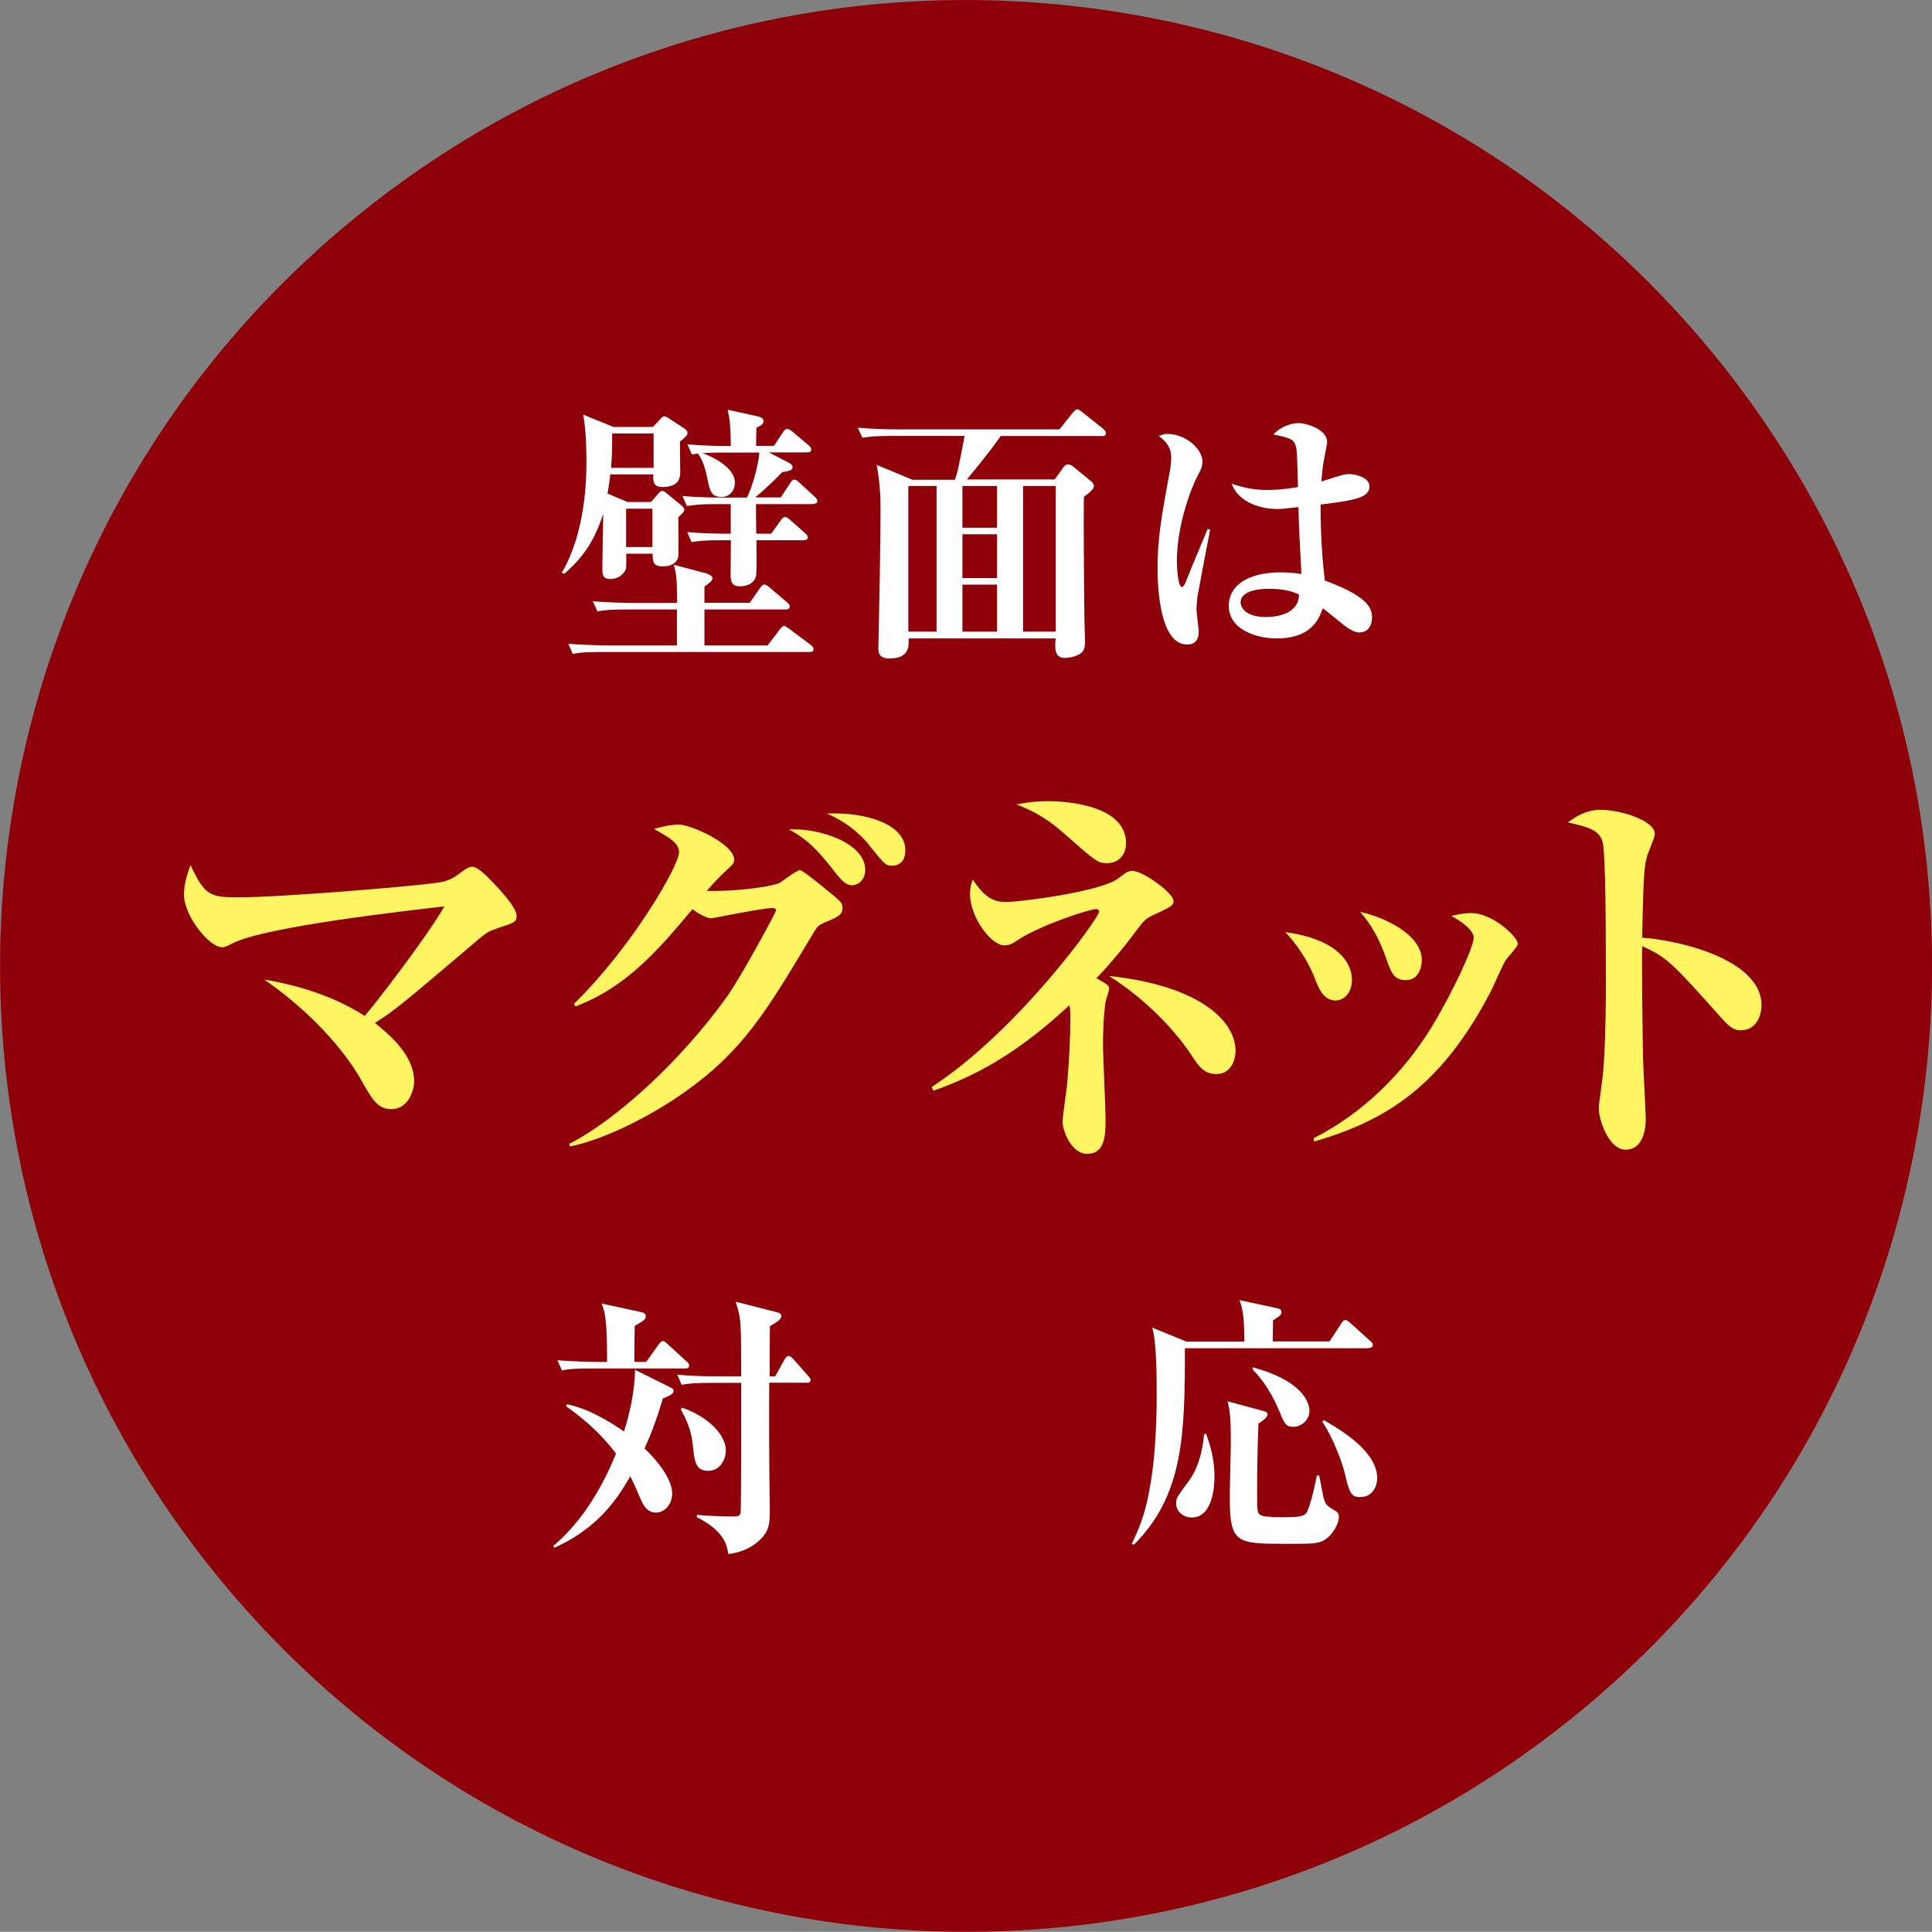
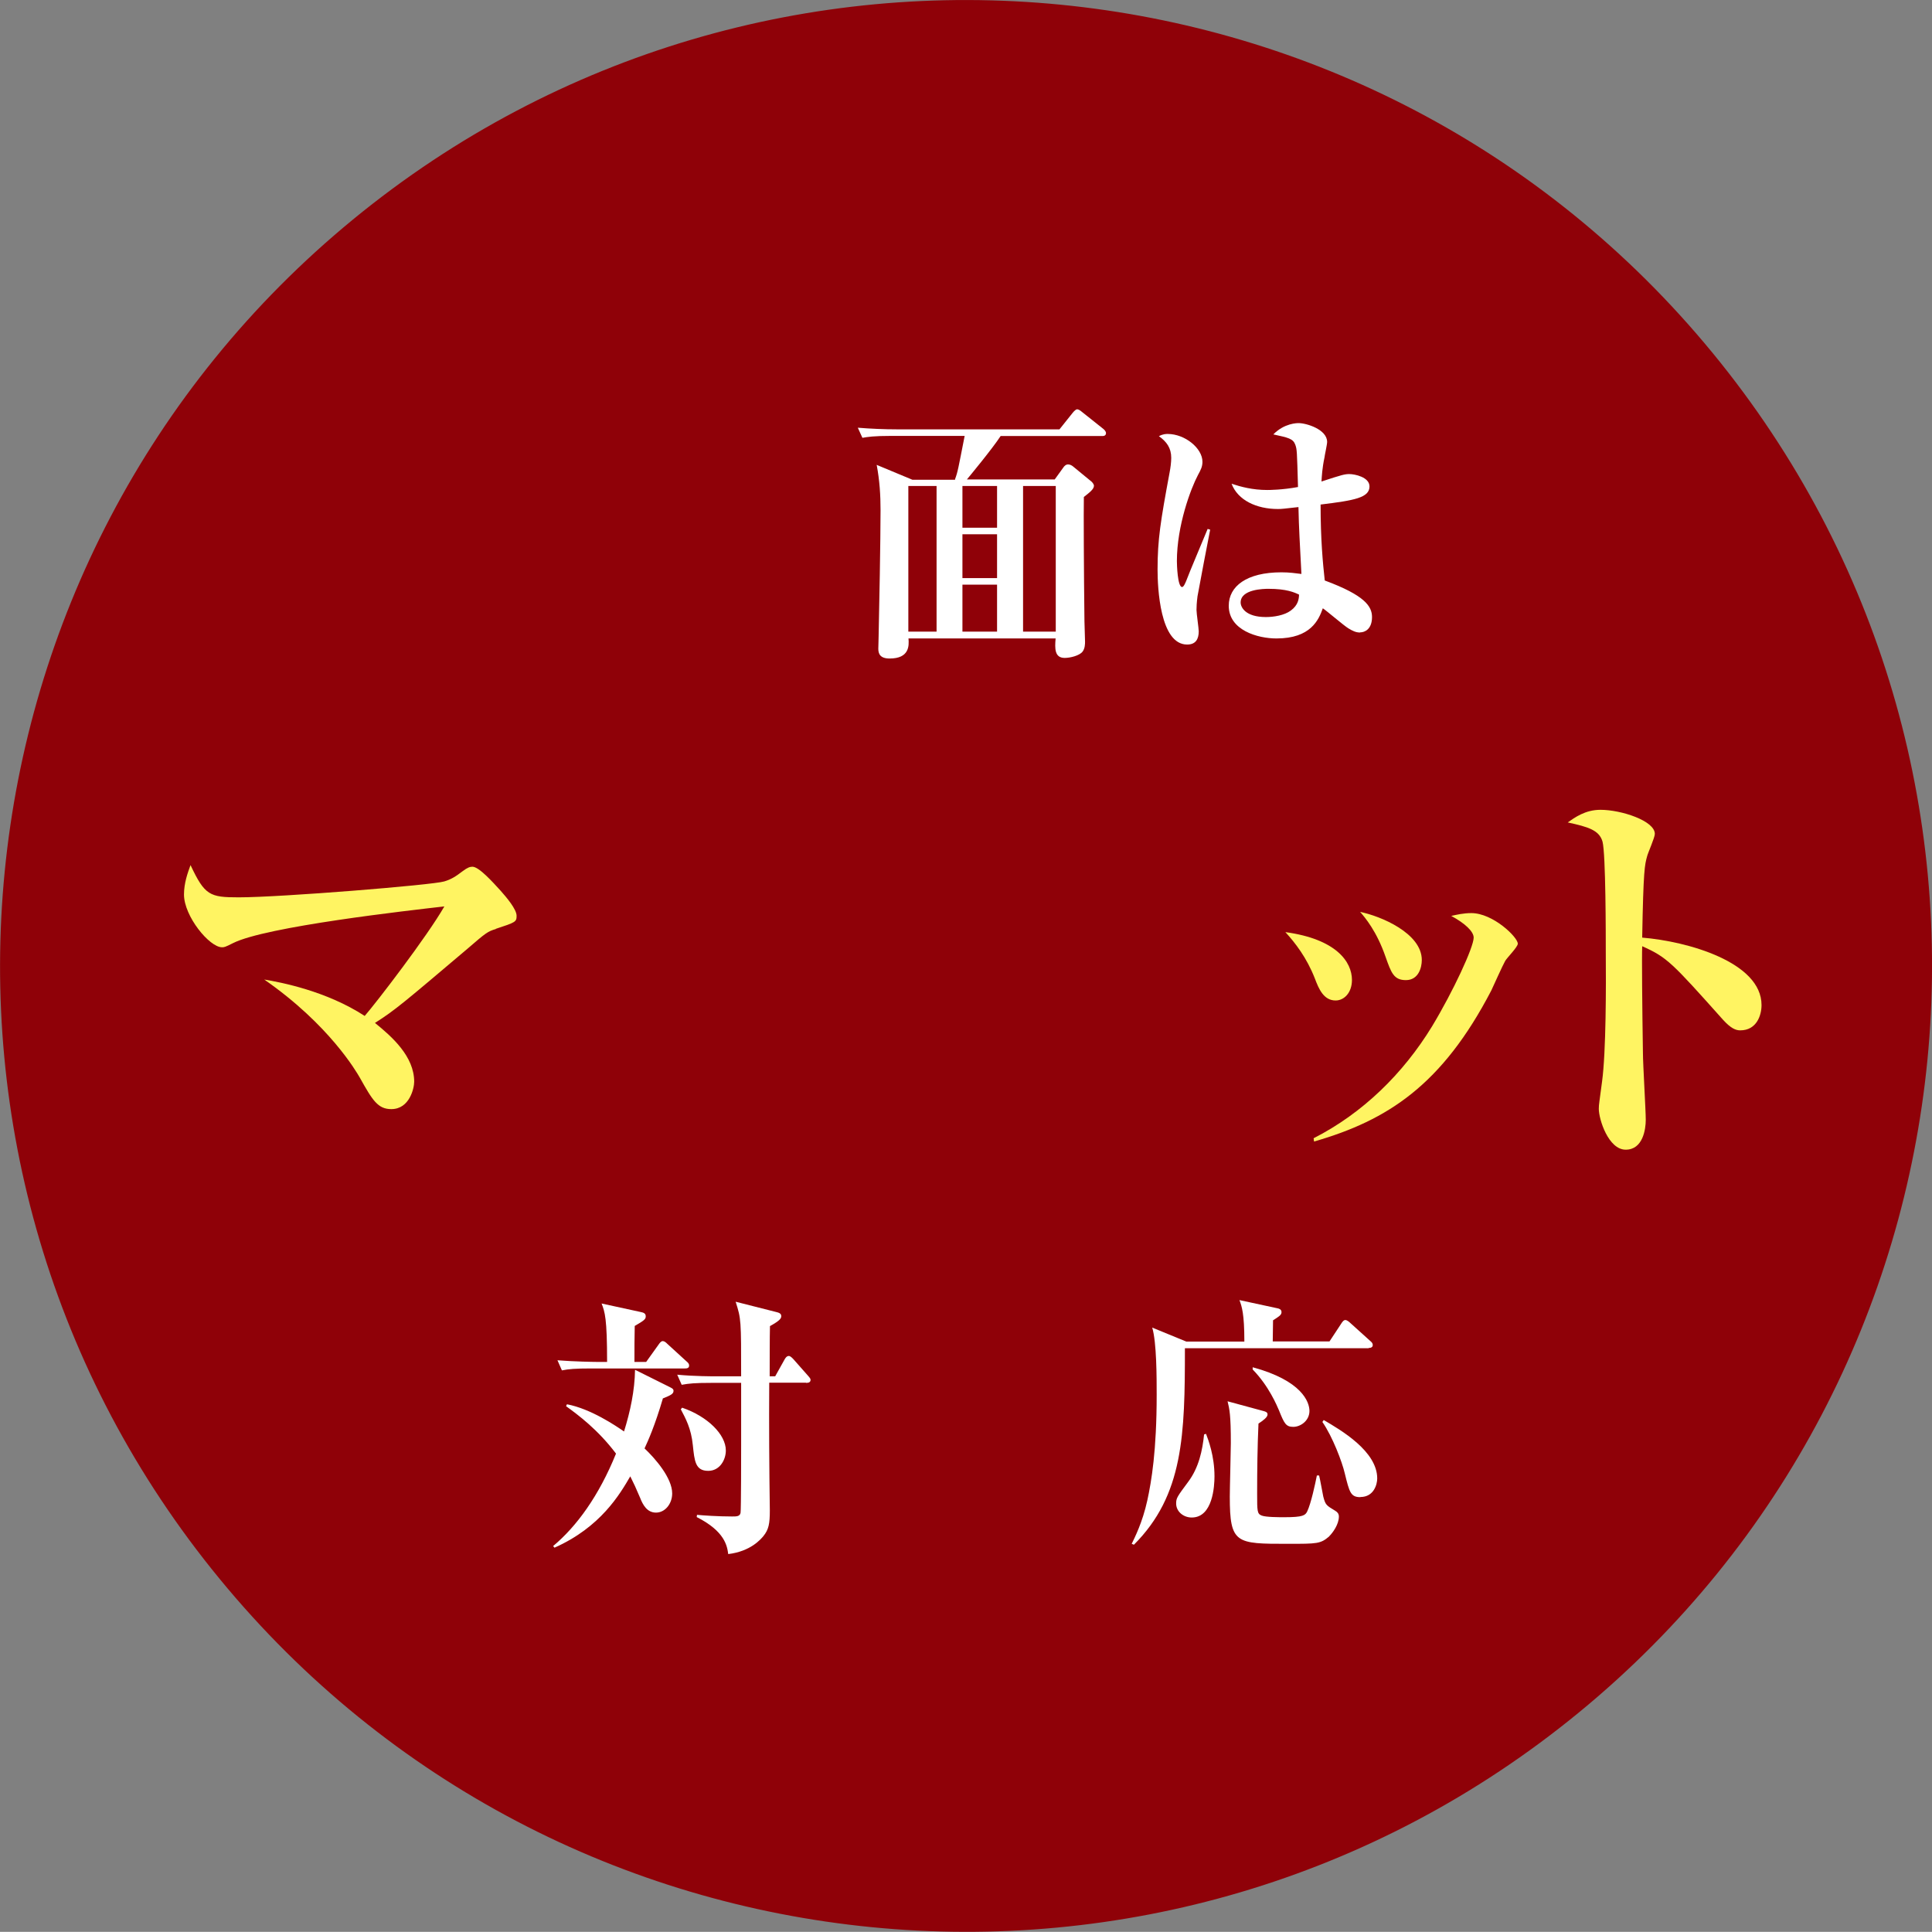
<svg xmlns="http://www.w3.org/2000/svg" id="_レイヤー_2" data-name="レイヤー 2" viewBox="0 0 130 129.99">
  <rect x="0" y="0" width="130" height="129.99" fill="#808080" stroke="none" />
  <defs>
    <style>
      .cls-1 {
        fill: #fff462;
      }

      .cls-1, .cls-2, .cls-3 {
        stroke-width: 0px;
      }

      .cls-2 {
        fill: #8f0108;
      }

      .cls-3 {
        fill: #fff;
      }
    </style>
  </defs>
  <g id="_デザイン" data-name="デザイン">
    <g>
      <path class="cls-2" d="M115.24,23.75c22.77,27.74,18.76,68.7-8.99,91.47-27.74,22.78-68.7,18.76-91.47-8.98C-8.01,78.51-3.99,37.55,23.75,14.77,51.5-8.01,92.46-3.99,115.24,23.75Z" />
      <g>
-         <path class="cls-3" d="M45.75,29.71c0,.3.02,1.72.02,2.03s0,1.03-1.2,1.03c-.61,0-.63-.37-.61-.85h-2.9c-.02.31-.06.61-.18,1.29l1.35.57h1.57l.5-.57c.09-.09.17-.18.26-.18s.22.09.31.17l.96.79c.09.07.22.2.22.31,0,.15-.28.39-.41.5.02,1.24.02,2.49,0,2.64-.04.3-.31.67-1.03.67-.68,0-.68-.31-.7-.85h-1.77v.61c0,.35,0,.48-.2.7-.26.31-.61.39-.87.39-.54,0-.54-.31-.54-.81s.06-3.01.06-3.58c-.61,1.9-1.4,2.97-2.62,4.04l-.17-.07c1.62-2.73,1.66-6.43,1.66-7.46,0-.46,0-2.05-.22-3.18l2.05.83h2.64l.52-.55c.07-.09.17-.17.24-.17.09,0,.22.07.33.15l1,.65c.15.09.24.22.24.35,0,.09-.11.24-.5.55ZM54.45,43.87h-13.92c-1.13,0-1.53.04-1.99.13l-.3-.68c1.11.09,2.42.11,2.62.11h4.69v-2.42h-3.36c-1.13,0-1.53.04-1.99.13l-.31-.68c1.13.09,2.44.11,2.64.11h3.03c0-1.74-.07-2.03-.22-2.57l2.14.57c.18.05.46.17.46.33,0,.18-.2.33-.54.57v1.09h3.05l.7-1.01c.11-.15.2-.22.28-.22s.18.05.33.18l1.2,1.02c.09.07.18.18.18.28,0,.17-.17.2-.28.2h-5.46v2.42h4.25l.83-1.09c.09-.13.19-.22.28-.22.07,0,.2.09.33.18l1.46,1.09c.09.06.19.18.19.28,0,.17-.11.2-.28.2ZM43.98,29.17h-2.79v.46c0,1-.06,1.61-.07,1.85h2.86v-2.31ZM43.9,34.23h-1.77v2.58h1.77v-2.58ZM54.71,33.92h-3.84c0,.07,0,1.44.02,1.99h1l.65-.9c.09-.15.18-.22.28-.22s.2.05.33.18l1.02.9c.11.09.19.2.19.31s-.15.17-.28.17h-3.18c0,.52.04,2.22-.04,2.47-.09.26-.37.63-1.07.63-.28,0-.63-.04-.63-.74,0-.2.02-2.05.02-2.36h-.65c-1.13,0-1.53.05-1.99.13l-.3-.68c1.13.11,2.42.11,2.62.11h.31v-1.99h-.96c-1.13,0-1.53.06-1.99.13l-.3-.68c1.11.11,2.42.11,2.62.11h1.72c.3-.55.78-2.14.83-3.03h-2.55c-.59,0-.94.02-1.27.04.13.04,2.18.78,2.18,1.99,0,.44-.28.96-.9.96-.7,0-.79-.42-.96-1.27-.07-.33-.24-1.16-.61-1.62l.02-.04c-.18.02-.26.04-.44.07l-.3-.68c1,.09,2.07.11,2.92.11-.04-1.48-.04-1.64-.22-2.44l2.01.44c.28.06.41.17.41.33,0,.15-.13.28-.48.44-.02.7-.02.78-.02,1.22h1.2l.61-.92c.07-.13.18-.22.28-.22s.24.09.35.18l1.09.92c.09.07.18.18.18.28,0,.18-.15.2-.28.2h-2.58l1.27.65c.22.11.33.2.33.35,0,.2-.22.26-.7.33-.57.61-1.18,1.16-1.81,1.7h1.72l.63-.96c.09-.15.18-.24.28-.24s.2.07.33.2l1.05.96c.11.09.17.2.17.29,0,.15-.15.18-.28.18Z" />
        <path class="cls-3" d="M64.26,32.25c.19-.5.22-.74.65-2.92h-4.89c-1.27,0-1.64.07-1.99.13l-.31-.68c.85.07,1.79.11,2.64.11h10.93l.87-1.09c.13-.17.26-.26.31-.26.09,0,.2.06.35.19l1.42,1.13c.07.06.18.17.18.28,0,.2-.18.2-.28.2h-6.81c-.54.83-2.14,2.77-2.27,2.92h5.91l.57-.79c.07-.11.18-.22.33-.22s.28.09.35.15l1.24,1.02c.06.06.15.18.15.26,0,.24-.3.46-.68.76-.02.94,0,5.02.04,8.34,0,.2.04,1.18.04,1.4,0,.13,0,.46-.17.67-.2.26-.81.42-1.2.42-.68,0-.67-.63-.61-1.31h-9.9c.04.48.07,1.35-1.27,1.35-.65,0-.76-.33-.76-.66,0-.18.02-.57.02-.81.04-1.66.13-6.59.13-8.51,0-1.02-.06-1.99-.26-3.05l2.4,1h2.88ZM61.12,32.7v9.8h1.9v-9.8h-1.9ZM64.76,32.7v2.81h2.33v-2.81h-2.33ZM67.09,35.95h-2.33v2.95h2.33v-2.95ZM67.09,42.5v-3.16h-2.33v3.16h2.33ZM71.04,42.5v-9.8h-2.2v9.8h2.2Z" />
        <path class="cls-3" d="M80.58,40.1c-.06.46-.07.76-.07.94,0,.24.15,1.24.15,1.44,0,.52-.2.89-.78.89-1.83,0-1.99-3.84-1.99-5.04,0-2.03.2-3.25.81-6.54.06-.3.11-.7.11-.98,0-.67-.31-1.09-.83-1.46.28-.15.48-.15.59-.15,1.16,0,2.34.96,2.34,1.87,0,.33-.11.54-.3.89-.48.9-1.42,3.4-1.42,5.8,0,.2.04,1.74.35,1.74.11,0,.22-.28.28-.42.2-.55,1.24-2.99,1.44-3.49l.17.05c-.02.06-.83,4.32-.85,4.47ZM91.51,42.56c-.28,0-.5-.11-.78-.28-.3-.18-1.46-1.18-1.72-1.35-.28.78-.81,2.03-3.12,2.03-1.26,0-3.21-.55-3.21-2.2,0-1.31,1.2-2.25,3.54-2.25.55,0,.94.06,1.35.11-.11-2.12-.17-3.06-.2-4.5-1,.11-1.11.13-1.38.13-1.44,0-2.7-.59-3.12-1.7.61.2,1.4.42,2.4.42.09,0,1,0,2.07-.2-.07-2.49-.07-2.51-.18-2.84-.15-.42-.48-.48-1.48-.7.74-.76,1.61-.76,1.7-.76.52,0,1.92.42,1.92,1.27,0,.17-.17.92-.18,1.05-.15.7-.18,1.27-.2,1.61,1.4-.46,1.57-.5,1.88-.5.35,0,1.35.2,1.35.83,0,.76-1,.94-3.29,1.22,0,2.34.15,3.93.28,5.11,2.7,1,3.18,1.74,3.18,2.46,0,.83-.5,1.03-.79,1.03ZM85.36,39.62c-.31,0-1.88.02-1.88.92,0,.31.31.98,1.7.98.52,0,1.24-.11,1.68-.44.5-.37.54-.79.55-1.07-.31-.15-.85-.39-2.05-.39Z" />
        <path class="cls-1" d="M33.37,62.51c-.55.16-.69.27-1.87,1.29-4.29,3.63-4.92,4.18-6.27,5.03,1.15.93,2.64,2.25,2.64,3.96,0,.41-.3,1.84-1.54,1.84-.91,0-1.27-.6-2.12-2.12-.22-.38-2.04-3.55-6.43-6.6,1.13.19,4.18.77,6.76,2.45.77-.88,4.21-5.36,5.36-7.37-2.42.28-11.99,1.35-14.22,2.47-.55.28-.6.28-.74.28-.85,0-2.56-2.09-2.56-3.55,0-.77.25-1.46.44-1.98.96,2.04,1.29,2.17,3.24,2.17,2.83,0,13.06-.83,13.83-1.07.47-.14.77-.33,1.24-.69.33-.25.5-.3.66-.3.44,0,1.37,1.04,1.9,1.62.39.44,1.07,1.24,1.07,1.68,0,.41-.06.44-1.4.88Z" />
-         <path class="cls-1" d="M55.39,62.13c-.36.14-.41.22-.93,1.1-2.92,4.87-4.51,7.53-8.47,10.31-2.45,1.73-5.61,3.22-7.64,3.6l-.05-.17c3.08-1.57,7.4-5.44,10.59-9.87.99-1.38,3.33-5.75,3.33-5.83,0-.17-.17-.17-.25-.17-.66,0-3.99.69-4.12.69-.33,0-.96-.39-1.26-.61-2.28,2.72-4.4,5.22-7.86,6.54l-.11-.17c3.96-3.88,7.07-9.32,7.07-10.2,0-.6-.55-.93-1.68-1.57.99-.3,1.57-.3,1.65-.3.85,0,3.74,1.32,3.74,2.36,0,.25-.06.3-.77.96-.14.14-.6.58-1.07,1.15,2.72.03,4.7-.41,4.92-.55.19-.14,1.15-.85,1.35-.85.22,0,1.98,1.49,2.28,1.73.44.38.58.5.58.8,0,.52-.39.66-1.27,1.02ZM57.34,59.57c-.44,0-.71-.36-1.02-.71-.94-1.21-1.79-2.31-3.24-3.05,2.06-.11,5.14.91,5.14,2.72,0,.71-.52,1.04-.88,1.04ZM60.01,58.25c-.41,0-.5-.11-1.43-1.26-.22-.3-1.15-1.48-2.94-2.25,2.69-.11,5.28.74,5.28,2.47,0,.41-.14,1.04-.91,1.04Z" />
-         <path class="cls-1" d="M77.39,61.69c-.25.11-.44.27-.83.8-1.35,1.82-2.36,2.89-2.78,3.33.77.44.85.5.85.71,0,.14-.19.69-.22.8-.08.36-.19,1.51-.19,2.94,0,.8.17,4.26.17,4.98,0,1.07,0,2.39-1.24,2.39-1.04,0-1.65-1.51-1.65-2.17,0-.38.27-2.12.3-2.47.14-1.59.22-3.19.22-4.43,0-.5,0-.63-.06-.93-2.89,2.67-5.64,4.54-9.16,5.75l-.11-.25c5.83-3.79,11.27-11.41,11.27-11.8,0-.05-.06-.17-.19-.17-.47,0-3.71,1.07-5.2,2.03-.44.3-.63.41-.99.41-.91,0-2.31-1.92-2.31-3.44,0-.47.08-.71.19-.99.91,1.43,1.65,1.51,2.23,1.51.99,0,6.35-.69,7.53-1.57.58-.44.69-.52.99-.52.69,0,2.75,1.49,2.75,2.01,0,.33-.06.36-1.59,1.07ZM74.42,58.08c-.55,0-.77-.19-2.86-2.03-1.4-1.24-2.48-1.65-3.16-1.92.55-.11,1.18-.22,2.12-.22.38,0,5.25,0,5.25,2.83,0,.6-.33,1.35-1.35,1.35ZM81.82,72.27c-.82,0-1.21-.6-1.59-1.18-.19-.3-2.03-3.16-5.61-5.42,5.94.63,8.52,2.94,8.52,5.06,0,.14-.06,1.54-1.32,1.54Z" />
        <path class="cls-1" d="M89.87,67.32c-.8,0-1.13-.77-1.4-1.49-.55-1.4-1.32-2.39-1.98-3.11,3.44.47,4.48,2.01,4.48,3.22,0,.85-.52,1.38-1.1,1.38ZM101.28,64.66c-.17.3-.8,1.7-.93,1.98-3.3,6.35-6.96,8.74-11.93,10.17l-.03-.22c3.3-1.68,6.02-4.34,7.97-7.53,1.43-2.37,2.8-5.33,2.8-5.97,0-.41-.58-.96-1.51-1.46.36-.08.82-.19,1.35-.19,1.46,0,3.13,1.62,3.13,2.06,0,.22-.74.96-.85,1.16ZM94.6,65.95c-.82,0-.99-.5-1.37-1.57-.6-1.73-1.38-2.64-1.71-3.02,1.38.28,4.15,1.43,4.15,3.24,0,.5-.22,1.35-1.07,1.35Z" />
        <path class="cls-1" d="M117.09,69.33c-.3,0-.63-.14-1.15-.71-3.44-3.85-3.77-4.21-5.44-4.95-.03.74,0,4.07.05,7.2,0,.71.19,3.85.19,4.48s-.19,2.01-1.35,2.01-1.81-2.04-1.81-2.75c0-.33.05-.49.22-1.84.27-1.98.27-6.49.25-8.66,0-1.16,0-6.65-.22-7.48-.22-.77-.96-.99-2.34-1.29.47-.33,1.18-.85,2.2-.85,1.4,0,3.66.74,3.66,1.62,0,.25-.47,1.29-.52,1.51-.16.58-.25.91-.33,5.47,3.05.25,8.03,1.65,8.03,4.54,0,.69-.33,1.7-1.43,1.7Z" />
        <path class="cls-3" d="M44.61,94.08c-.55,1.87-1,2.86-1.24,3.38.72.68,1.86,1.99,1.86,3.03,0,.7-.48,1.29-1.09,1.29s-.89-.54-1.07-1c-.31-.72-.39-.9-.66-1.44-.7,1.2-1.99,3.42-5.1,4.8l-.09-.11c1.59-1.33,3.08-3.38,4.23-6.22-1.22-1.62-2.57-2.62-3.36-3.19l.06-.13c1.62.31,3.3,1.46,3.84,1.83.42-1.35.72-2.75.74-4.15l2.33,1.16c.17.09.26.13.26.26,0,.22-.24.31-.7.5ZM46.1,92.08h-6.3c-1.13,0-1.53.04-1.99.13l-.3-.68c1.13.09,2.42.11,2.62.11h.72c0-2.94-.15-3.36-.37-3.93l2.62.57c.2.04.35.09.35.29,0,.18-.06.26-.74.65-.02,1.07-.02,1.22-.02,2.42h.79l.83-1.16c.09-.13.18-.24.28-.24.11,0,.2.07.33.2l1.27,1.16c.11.09.18.17.18.28,0,.2-.18.2-.3.2ZM54.23,93.04h-2.47c-.02,2.86,0,5.72.04,8.59,0,.89-.07,1.29-.44,1.74-.17.2-.85,1.02-2.36,1.2-.07-.54-.22-1.53-2.12-2.49l.02-.15c.42.04,1.4.11,2.36.11.3,0,.52,0,.57-.24.04-.15.04-4.1.04-4.52v-4.23h-2.01c-1.09,0-1.5.04-1.99.13l-.3-.68c1.13.11,2.42.11,2.62.11h1.68c0-3.79,0-3.86-.37-5.02l2.68.68c.2.05.39.09.39.29,0,.15-.09.3-.76.67-.02.54-.02,2.9-.02,3.38h.37l.63-1.13c.06-.11.15-.24.29-.24.11,0,.24.15.31.22l.98,1.11c.13.15.17.2.17.28,0,.17-.15.2-.3.2ZM47.65,98.97c-.87,0-.92-.68-1.03-1.72-.11-1.14-.5-1.83-.81-2.42l.09-.11c1.72.59,2.94,1.81,2.94,2.88,0,.63-.41,1.37-1.18,1.37Z" />
        <path class="cls-3" d="M92.1,90.72h-12.37c0,5.82-.09,9.88-3.43,13.22l-.15-.06c.2-.42.72-1.42,1.05-2.92.28-1.29.63-3.34.63-7.11,0-1.14,0-3.53-.3-4.52l2.29.94h3.91c0-1.88-.17-2.36-.33-2.79l2.55.55c.11.02.28.07.28.26s-.15.28-.57.55c0,.18-.02,1.2-.02,1.42h3.82l.79-1.2c.06-.09.15-.24.28-.24.09,0,.24.11.33.2l1.33,1.2c.11.09.18.17.18.28,0,.18-.17.2-.28.2ZM80.19,102.11c-.57,0-1.05-.41-1.05-.94,0-.37.07-.46.81-1.46.72-.96.96-2.12,1.07-3.19l.13-.04c.15.39.57,1.48.57,2.86,0,.65-.11,2.77-1.53,2.77ZM89.44,103.38c-.59.5-.79.5-2.79.5-3.49,0-3.9,0-3.9-3.18,0-.57.07-3.08.07-3.6,0-1.9-.09-2.29-.22-2.81l2.47.67c.11.04.22.07.22.22,0,.19-.31.41-.61.61-.07,1.53-.09,3.16-.09,4.69,0,1.22,0,1.38.31,1.5.28.11,1.16.11,1.53.11,1.26,0,1.4-.13,1.53-.39.26-.55.54-1.86.65-2.42h.15c.06.22.24,1.24.28,1.42.15.57.2.59.81.96.15.09.24.2.24.39,0,.52-.41,1.09-.66,1.33ZM87.02,96.01c-.5,0-.61-.24-.96-1.11-.13-.3-.68-1.64-1.77-2.75v-.15c3.32.9,3.82,2.34,3.82,2.94,0,.65-.59,1.07-1.09,1.07ZM91.54,100.74c-.66,0-.74-.33-1.05-1.59-.18-.78-.83-2.49-1.51-3.47l.09-.13c1.16.68,3.6,2.1,3.6,3.93,0,.39-.22,1.25-1.13,1.25Z" />
      </g>
    </g>
  </g>
</svg>